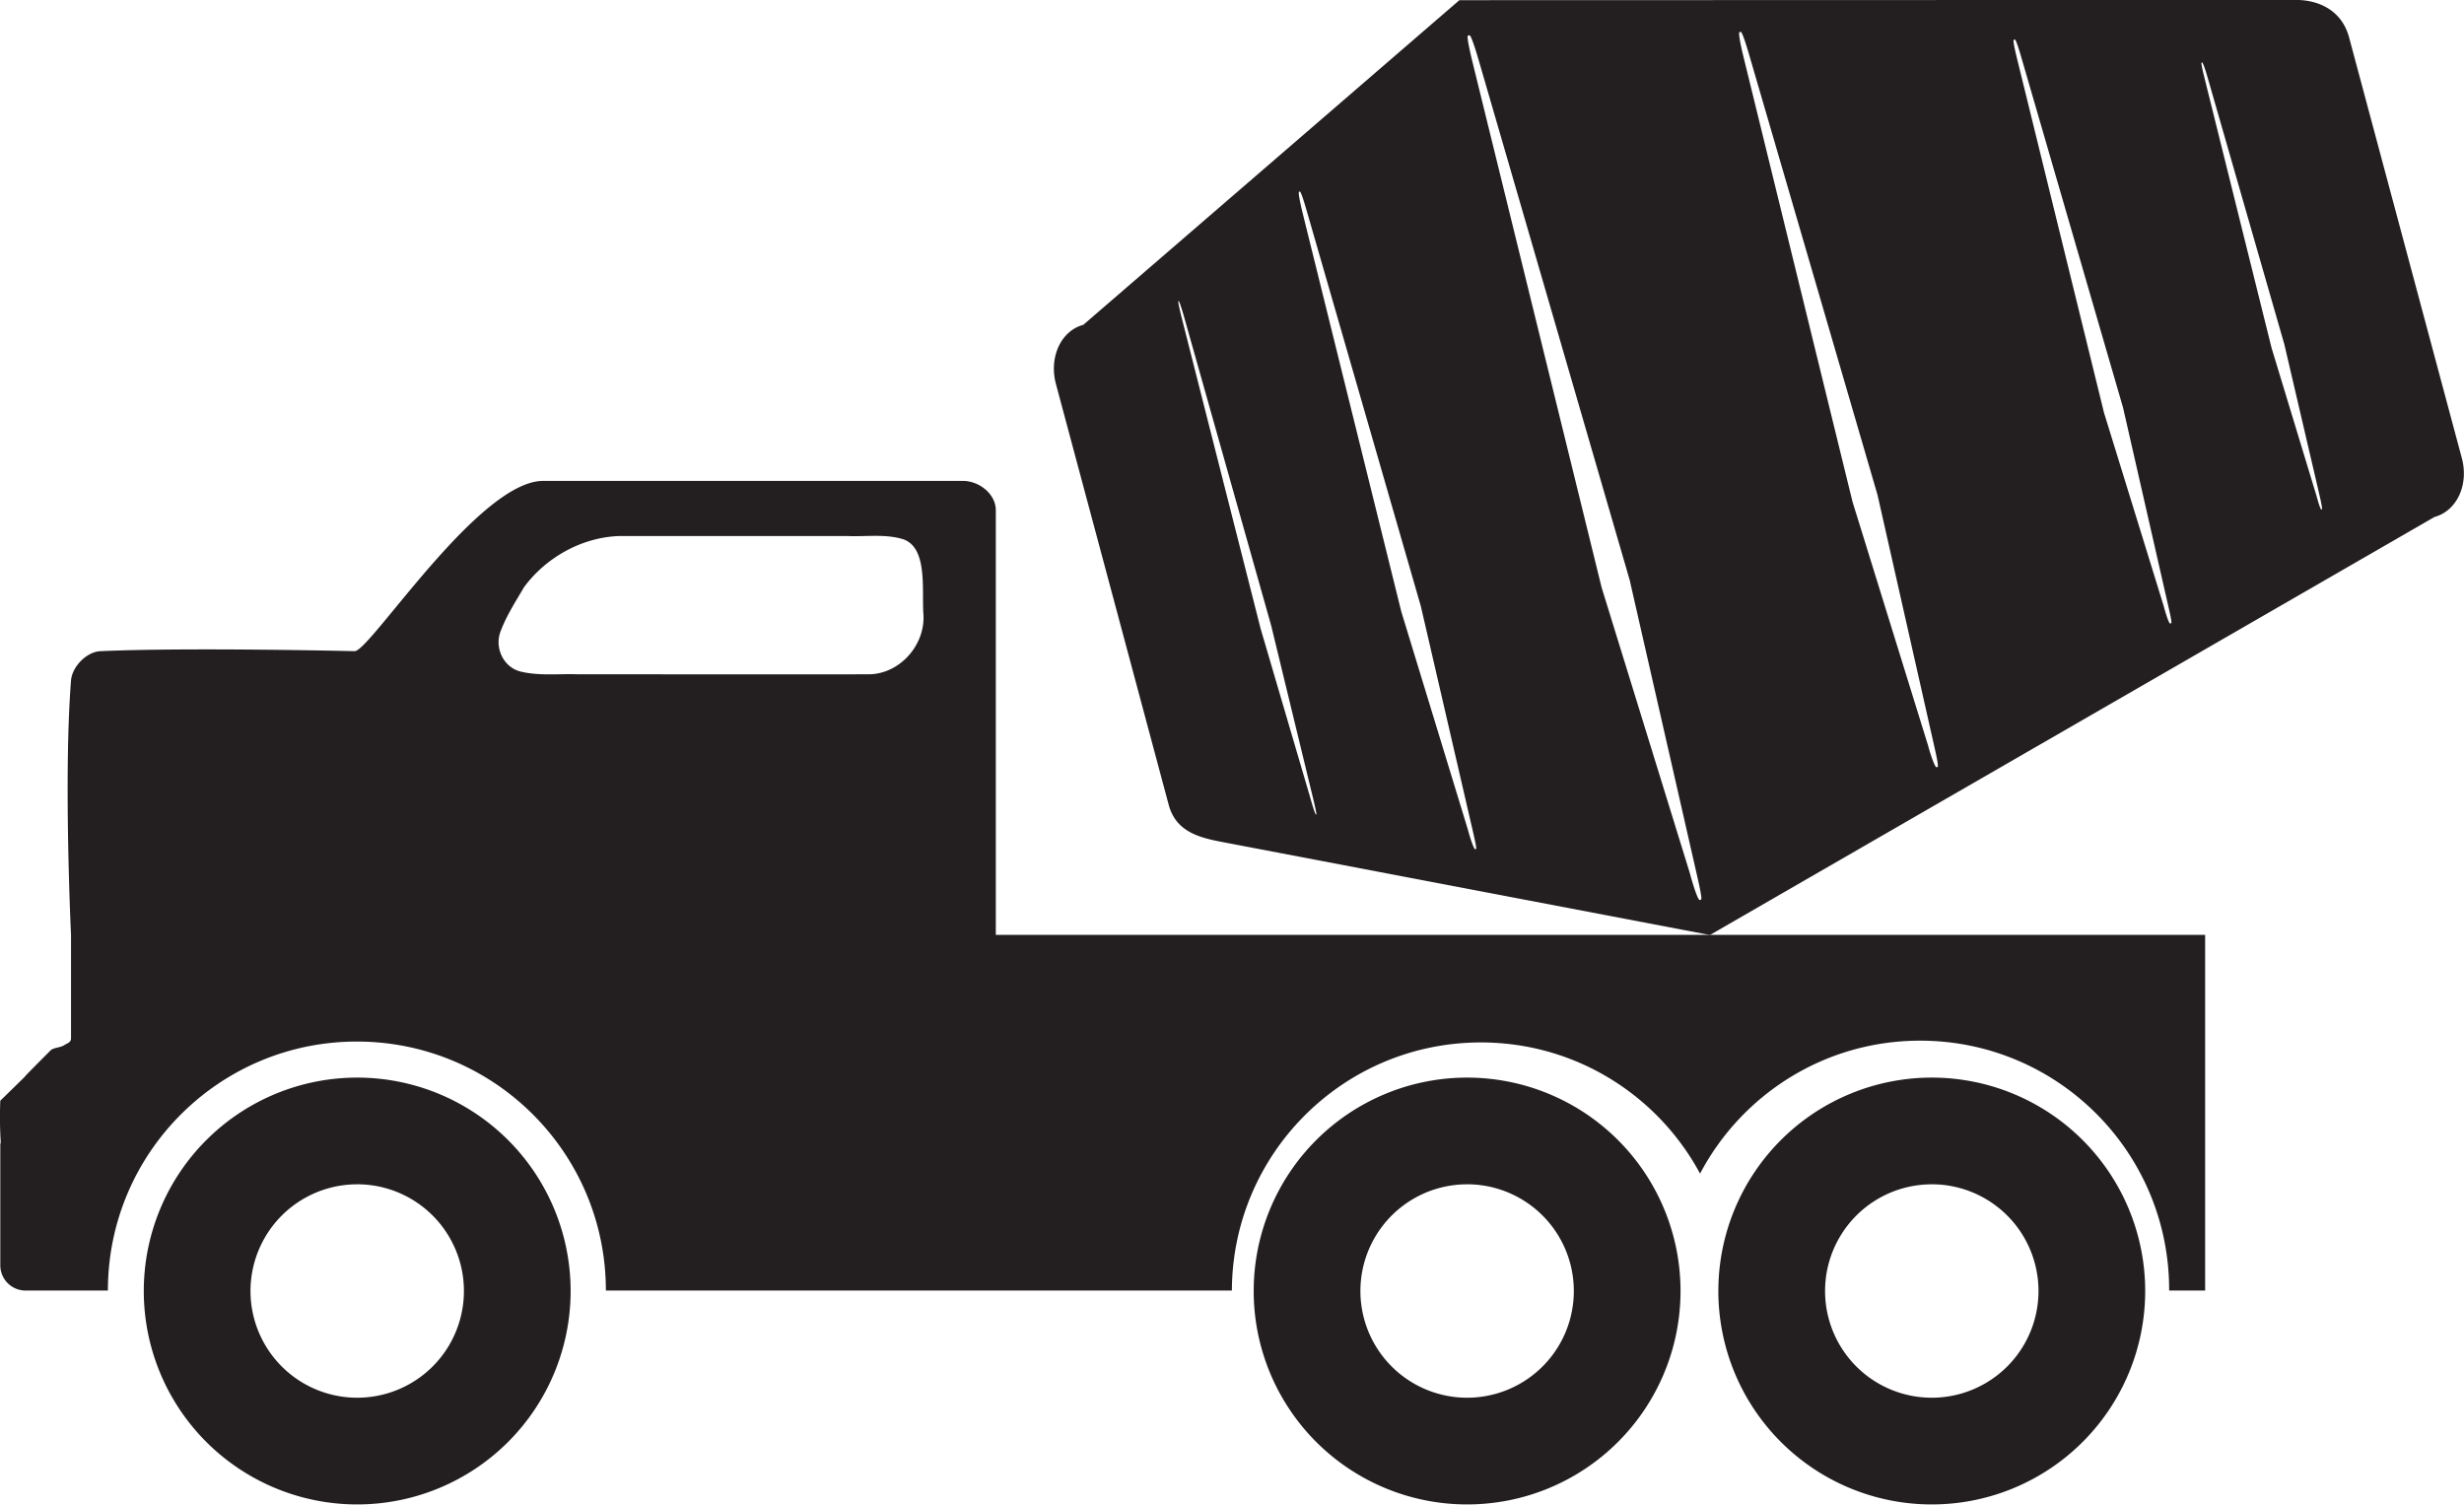
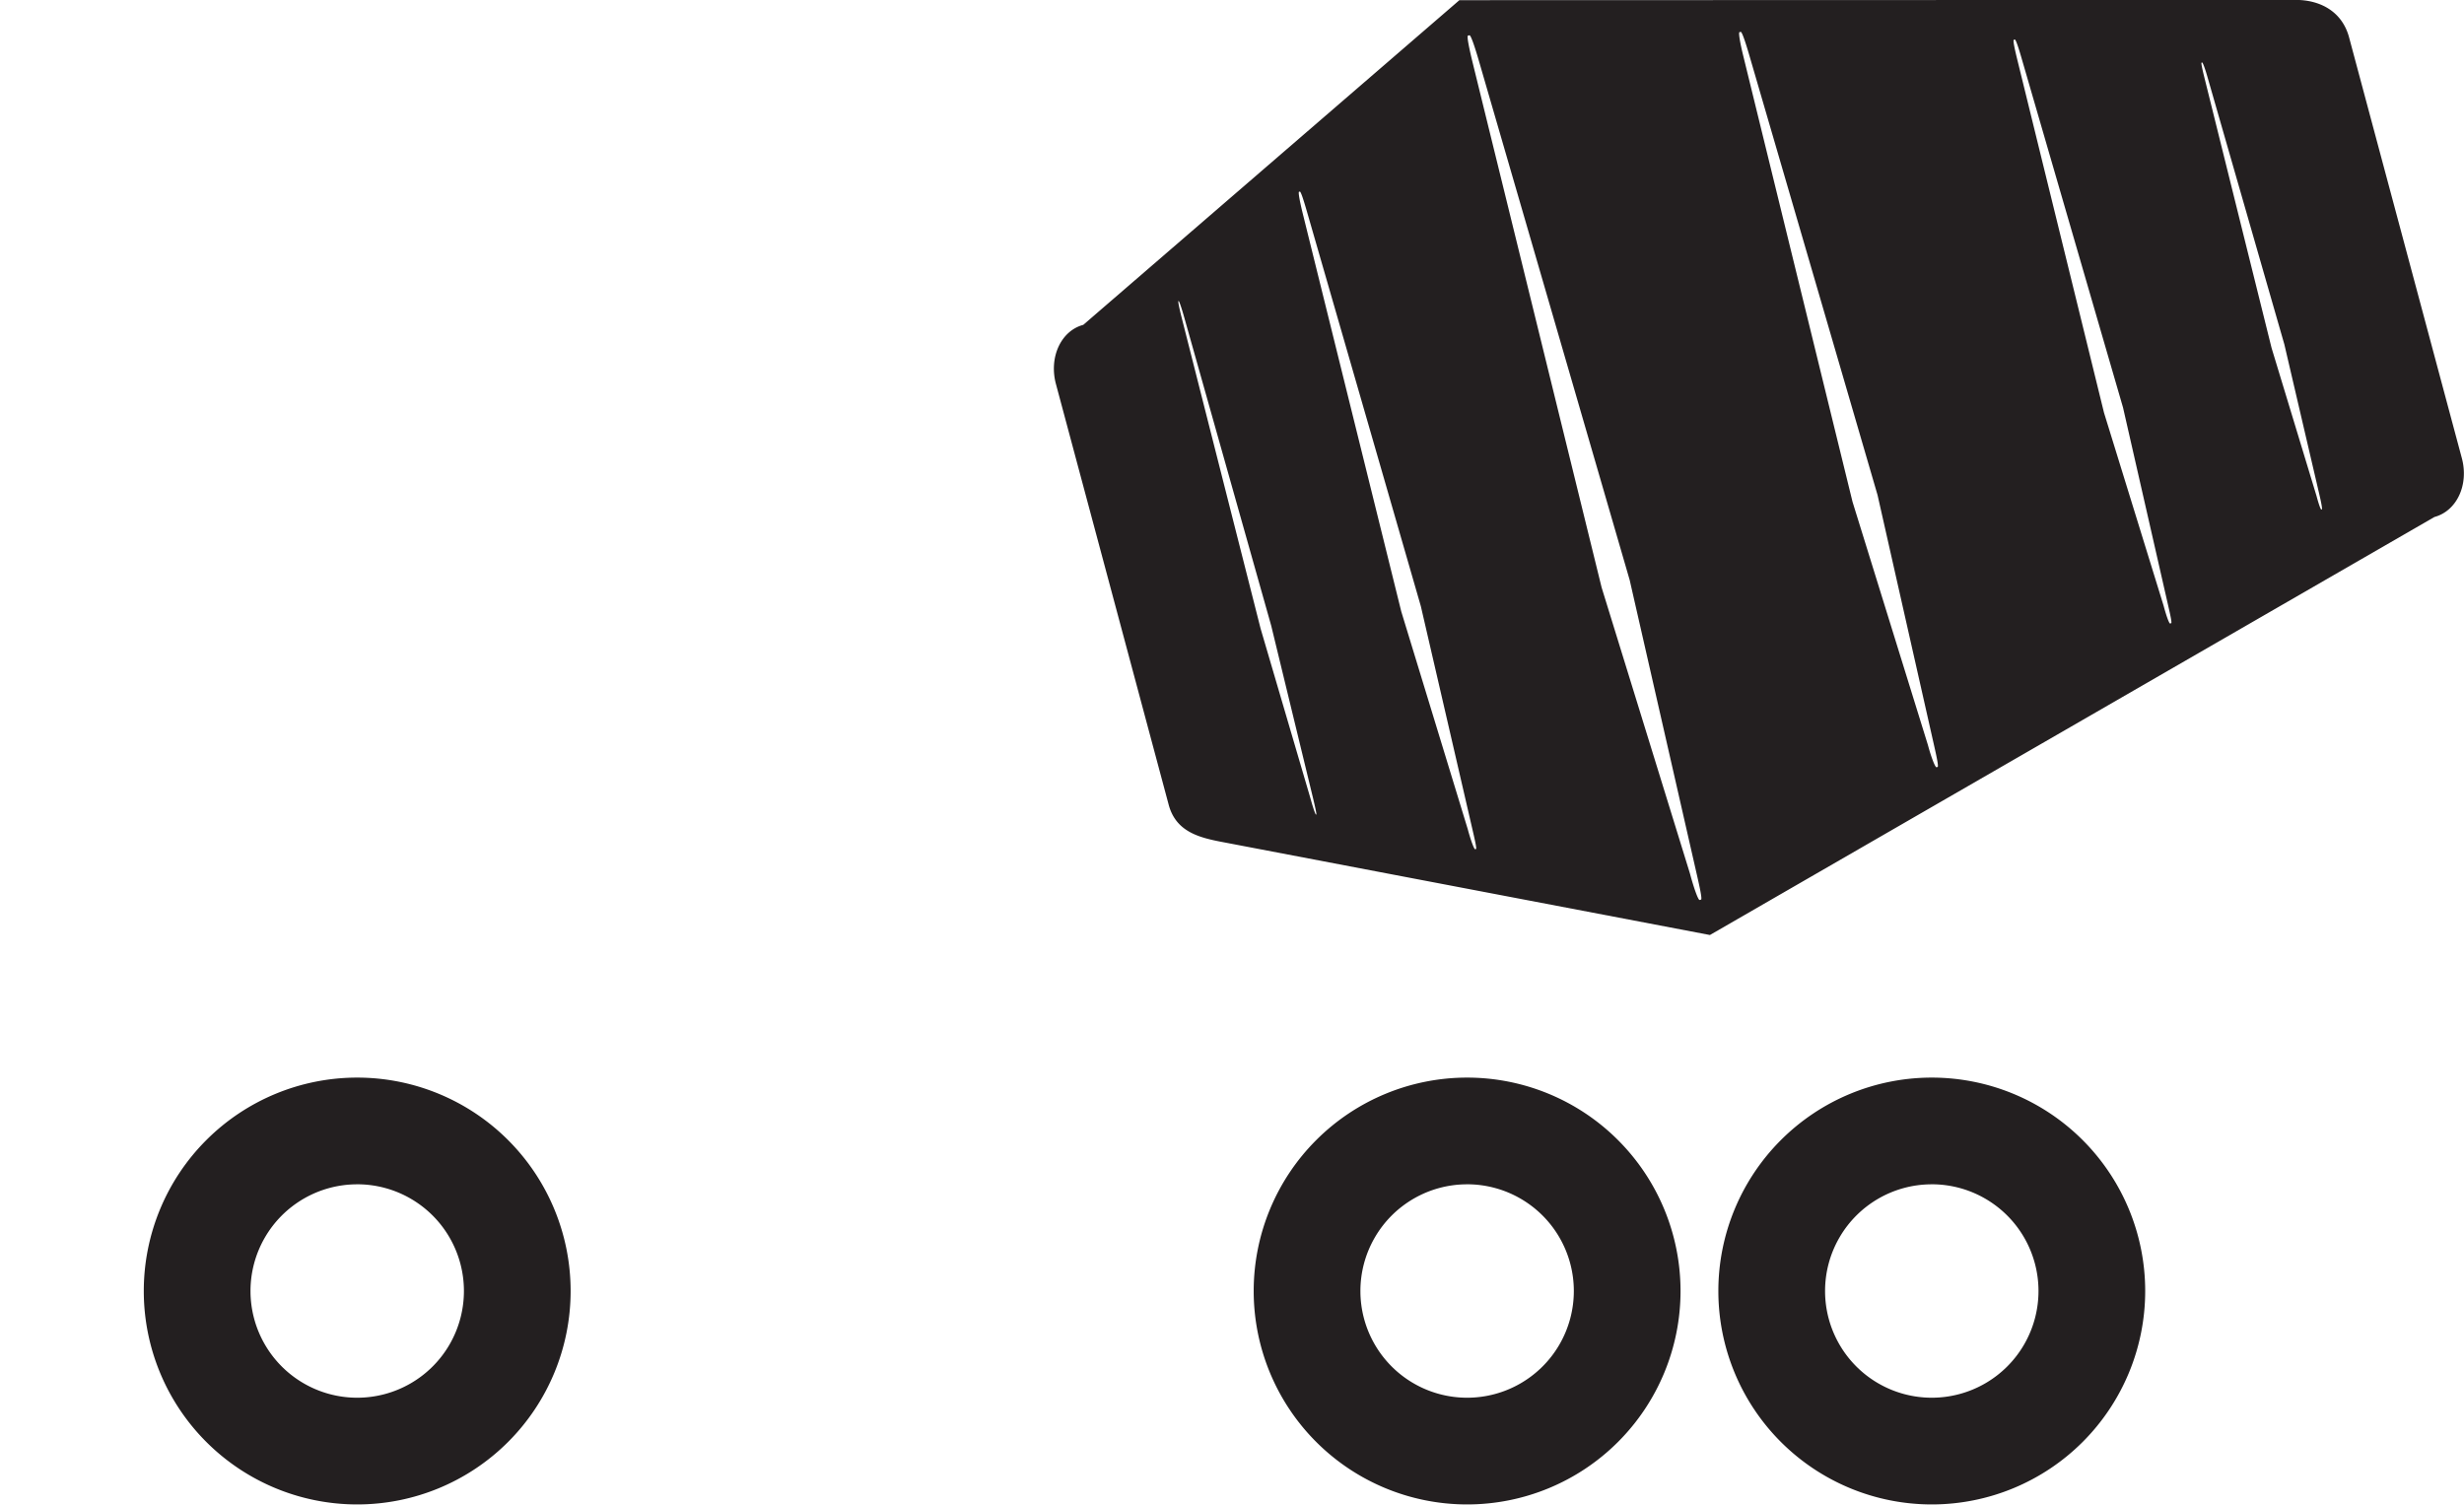
<svg xmlns="http://www.w3.org/2000/svg" viewBox="0 0 100 61.061">
  <g fill="#231f20">
-     <path d="M22.044 19.517c-2.616 0-7.027 6.911-7.65 6.911 0 0-6.708-.162-10.322 0-.56.026-1.147.632-1.19 1.191-.307 3.9 0 10.322 0 10.322v4.204c0 .165-.165.202-.271.27-.168.11-.44.097-.56.217-2.045 2.048-.022.07-2.039 2.04a16.13 16.13 0 00.018 1.677c-.006.044-.018.081-.018.127v4.872c0 .57.458 1.028 1.029 1.028h3.338c0-5.58 4.524-10.105 10.105-10.105s10.105 4.524 10.105 10.105h25.406c.02-5.564 4.536-10.069 10.105-10.069 3.851 0 7.19 2.154 8.896 5.323 1.693-3.208 5.052-5.395 8.932-5.395 5.58 0 10.105 4.524 10.105 10.105v.036H89.494V37.94h-49.08V20.708c0-.66-.675-1.191-1.336-1.191H22.044zm3.086 2.238h9.275c.744.032 1.514-.093 2.237.126 1 .329.774 1.98.83 2.995.117 1.252-.92 2.463-2.183 2.49-3.935.007-7.884-.001-11.82 0-.775-.028-1.566.073-2.327-.108-.703-.163-1.08-.96-.83-1.624.237-.64.612-1.216.956-1.804.89-1.209 2.355-2.026 3.862-2.075z" />
-     <path d="M78.4 43.734a8.661 8.661 0 100 17.323 8.661 8.661 0 000-17.323zm0 4.33a4.33 4.33 0 110 8.662 4.33 4.33 0 010-8.661zM59.542 43.734a8.661 8.661 0 100 17.323 8.661 8.661 0 000-17.323zm0 4.33a4.33 4.33 0 110 8.662 4.33 4.33 0 010-8.661zM14.497 43.734a8.661 8.661 0 100 17.323 8.661 8.661 0 000-17.323zm0 4.33a4.33 4.33 0 110 8.662 4.33 4.33 0 010-8.661zM59.23.006L43.964 13.184c-.905.242-1.4 1.314-1.11 2.399l4.576 17.076c.29 1.085 1.21 1.329 2.156 1.51l19.81 3.778L98.8 20.982c.904-.243 1.403-1.301 1.113-2.386L95.337 1.52c-.29-1.085-1.214-1.523-2.16-1.523L59.23.007zm.35 1.44l.056-.015c.056-.015.22.473.39 1.06l6.114 21.051 2.7 11.843c.13.566.252 1.11.195 1.126l-.055.015c-.057.015-.232-.469-.394-1.073L65 23.84 59.77 2.557c-.146-.593-.248-1.098-.192-1.113zM70.6 1.305l.044-.012c.05-.013.191.405.337.904L76.2 20.094l2.276 10.082c.109.481.21.937.16.95l-.044.012c-.05.014-.21-.386-.348-.9l-3.06-9.872-4.437-18.108c-.124-.504-.2-.94-.15-.954zM52.72 7.785l.033-.01c.04-.01.157.358.286.804l4.626 16.027 2.08 8.998c.1.43.196.842.157.853l-.033.009c-.04.01-.178-.355-.301-.814l-2.698-8.833-4.008-16.192c-.111-.451-.181-.832-.142-.842zm29.006-6.168l.044-.012c.038-.01.15.328.265.725l4.128 14.214 1.821 7.988c.088.383.17.75.133.76l-.044.012c-.039.01-.156-.316-.265-.724L85.39 16.75 81.86 2.377c-.098-.4-.17-.75-.132-.76zM47.825 12.22l.01-.002c.022-.006.12.288.219.637l3.538 12.541 1.698 7c.081.335.151.655.13.66l-.012.003c-.021.006-.121-.278-.218-.637l-2.029-6.91-3.206-12.63c-.09-.352-.152-.656-.13-.662zm41.524-9.678l.023-.006c.025-.007.12.251.207.555L92.71 13.98l1.427 6.12c.068.293.12.565.094.572l-.022.006c-.026.007-.11-.232-.193-.545L92.19 14.12 89.458 3.123c-.076-.306-.134-.574-.109-.581z" />
+     <path d="M78.4 43.734a8.661 8.661 0 100 17.323 8.661 8.661 0 000-17.323zm0 4.33a4.33 4.33 0 110 8.662 4.33 4.33 0 010-8.661zM59.542 43.734a8.661 8.661 0 100 17.323 8.661 8.661 0 000-17.323zm0 4.33a4.33 4.33 0 110 8.662 4.33 4.33 0 010-8.661zM14.497 43.734a8.661 8.661 0 100 17.323 8.661 8.661 0 000-17.323m0 4.33a4.33 4.33 0 110 8.662 4.33 4.33 0 010-8.661zM59.23.006L43.964 13.184c-.905.242-1.4 1.314-1.11 2.399l4.576 17.076c.29 1.085 1.21 1.329 2.156 1.51l19.81 3.778L98.8 20.982c.904-.243 1.403-1.301 1.113-2.386L95.337 1.52c-.29-1.085-1.214-1.523-2.16-1.523L59.23.007zm.35 1.44l.056-.015c.056-.015.22.473.39 1.06l6.114 21.051 2.7 11.843c.13.566.252 1.11.195 1.126l-.055.015c-.057.015-.232-.469-.394-1.073L65 23.84 59.77 2.557c-.146-.593-.248-1.098-.192-1.113zM70.6 1.305l.044-.012c.05-.013.191.405.337.904L76.2 20.094l2.276 10.082c.109.481.21.937.16.95l-.044.012c-.05.014-.21-.386-.348-.9l-3.06-9.872-4.437-18.108c-.124-.504-.2-.94-.15-.954zM52.72 7.785l.033-.01c.04-.01.157.358.286.804l4.626 16.027 2.08 8.998c.1.43.196.842.157.853l-.033.009c-.04.01-.178-.355-.301-.814l-2.698-8.833-4.008-16.192c-.111-.451-.181-.832-.142-.842zm29.006-6.168l.044-.012c.038-.01.15.328.265.725l4.128 14.214 1.821 7.988c.088.383.17.75.133.76l-.044.012c-.039.01-.156-.316-.265-.724L85.39 16.75 81.86 2.377c-.098-.4-.17-.75-.132-.76zM47.825 12.22l.01-.002c.022-.006.12.288.219.637l3.538 12.541 1.698 7c.081.335.151.655.13.66l-.012.003c-.021.006-.121-.278-.218-.637l-2.029-6.91-3.206-12.63c-.09-.352-.152-.656-.13-.662zm41.524-9.678l.023-.006c.025-.007.12.251.207.555L92.71 13.98l1.427 6.12c.068.293.12.565.094.572l-.022.006c-.026.007-.11-.232-.193-.545L92.19 14.12 89.458 3.123c-.076-.306-.134-.574-.109-.581z" />
  </g>
</svg>